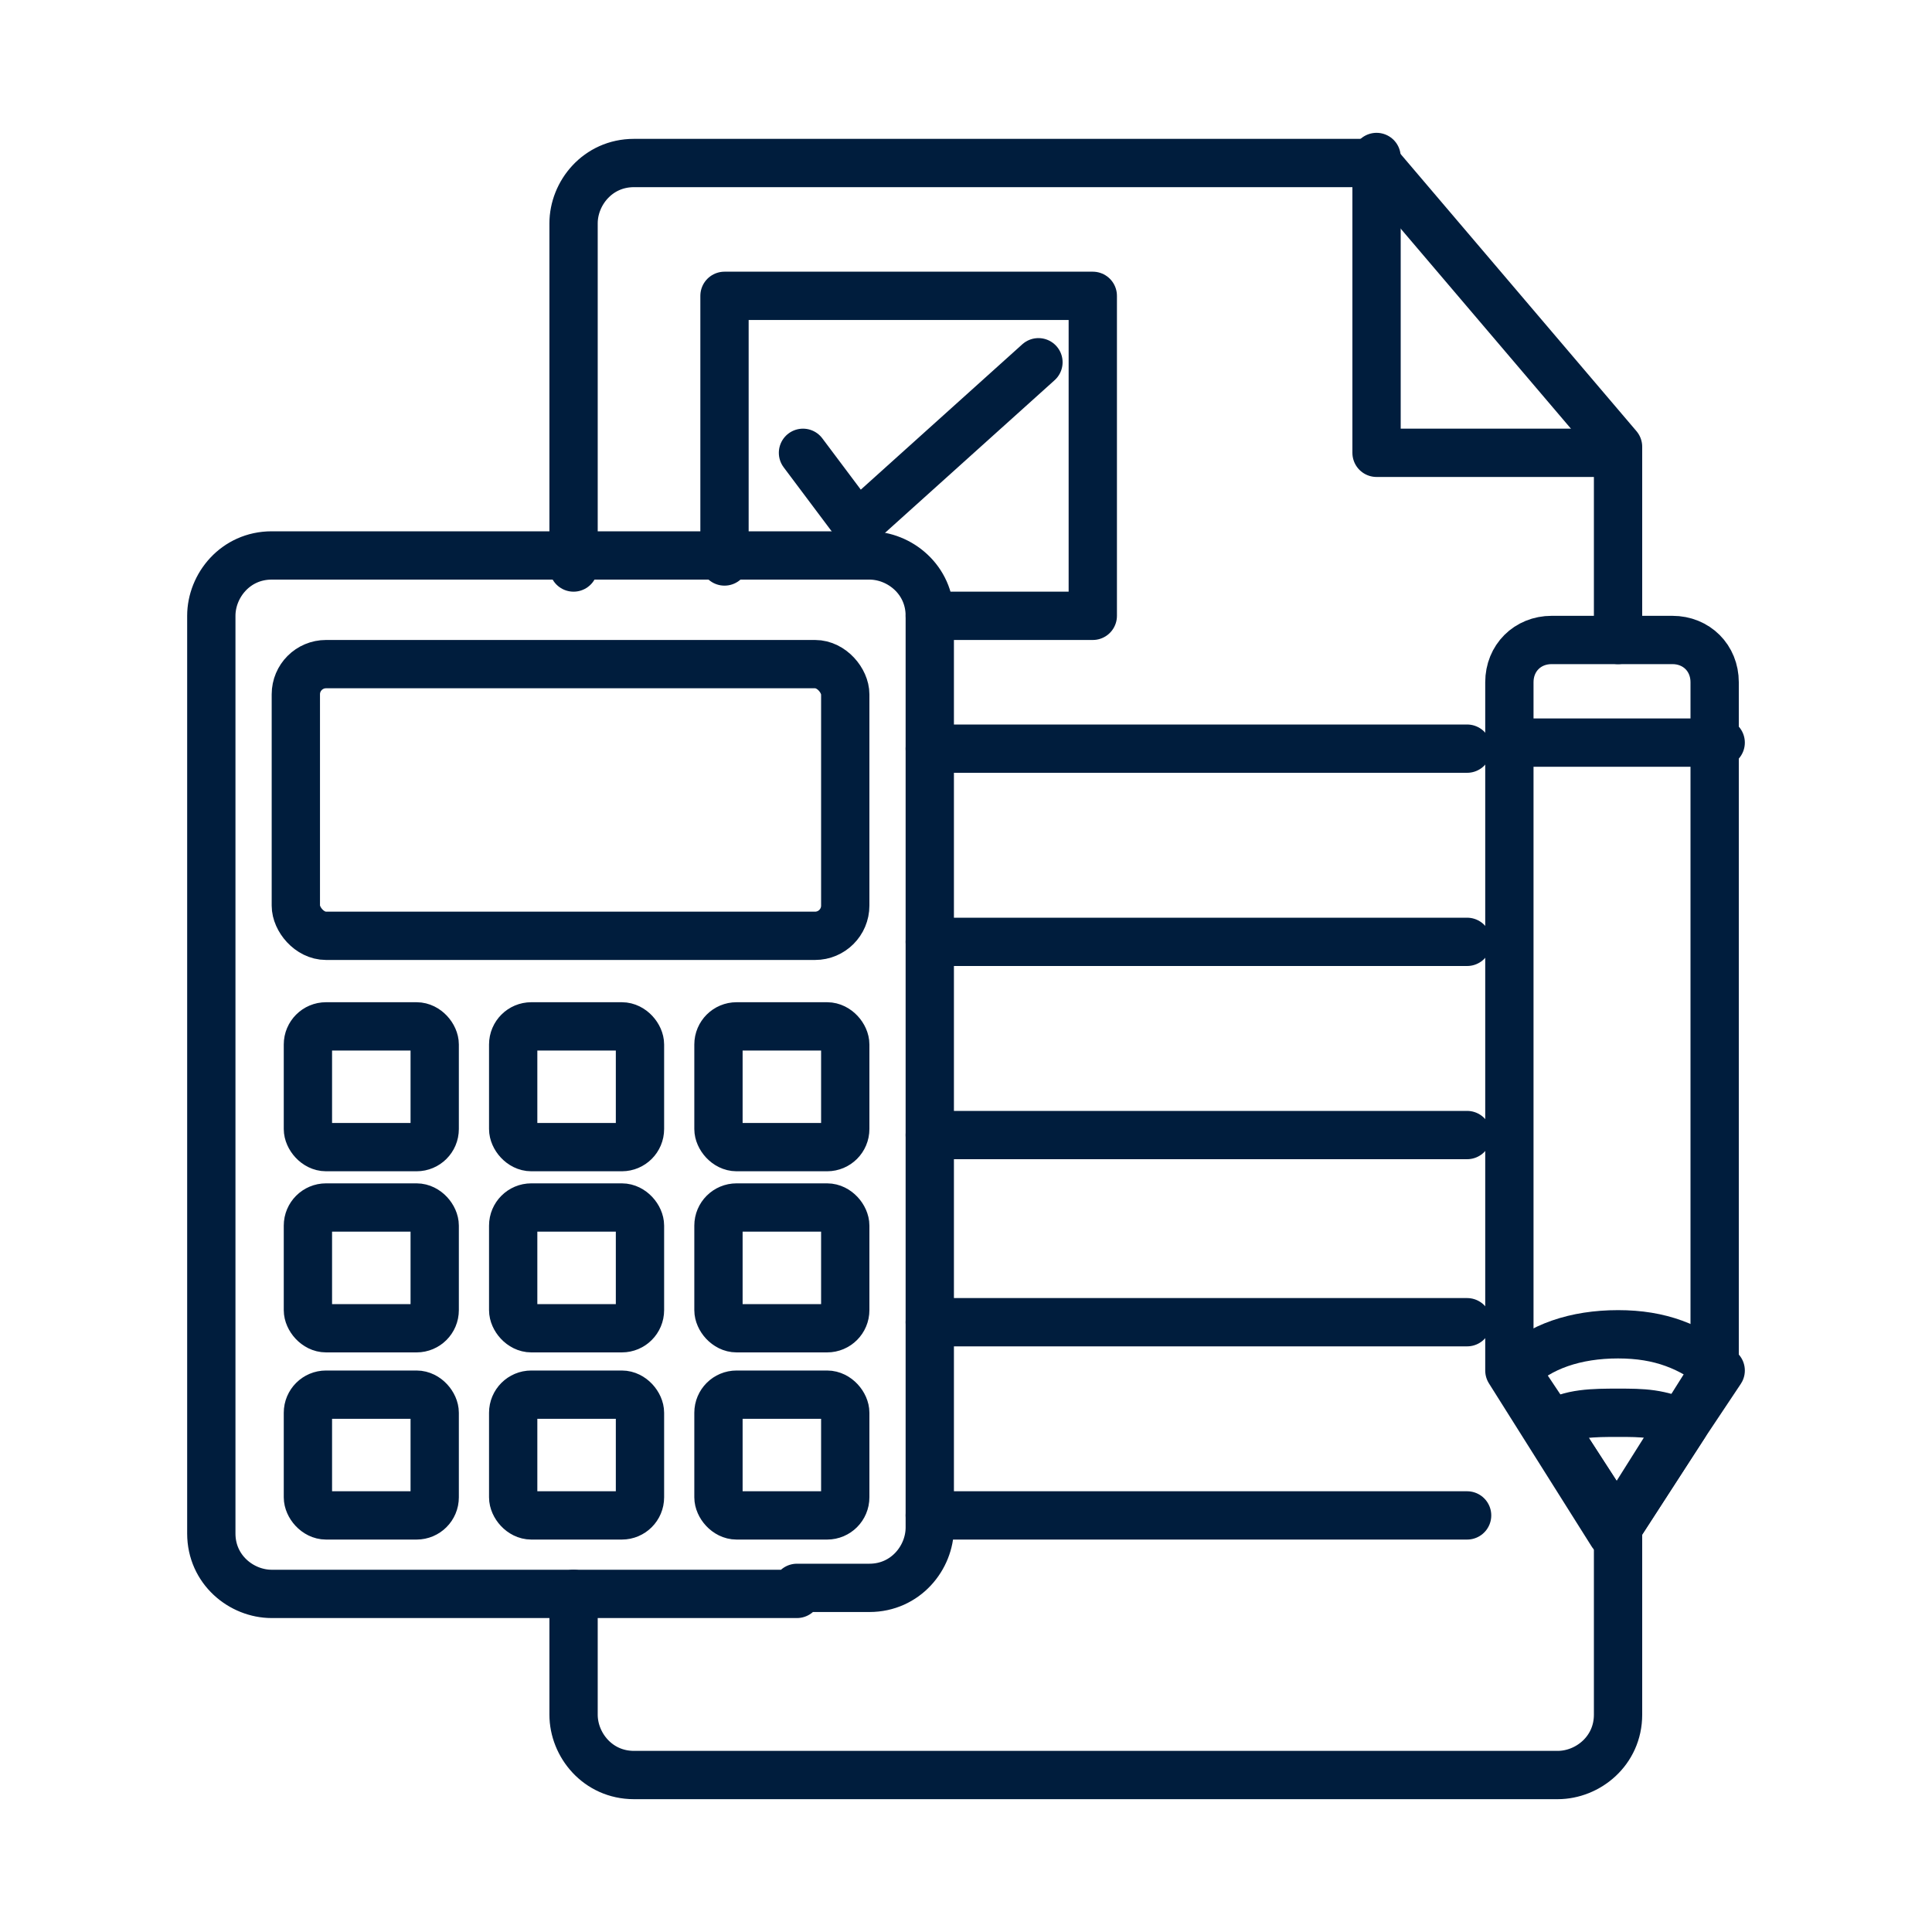
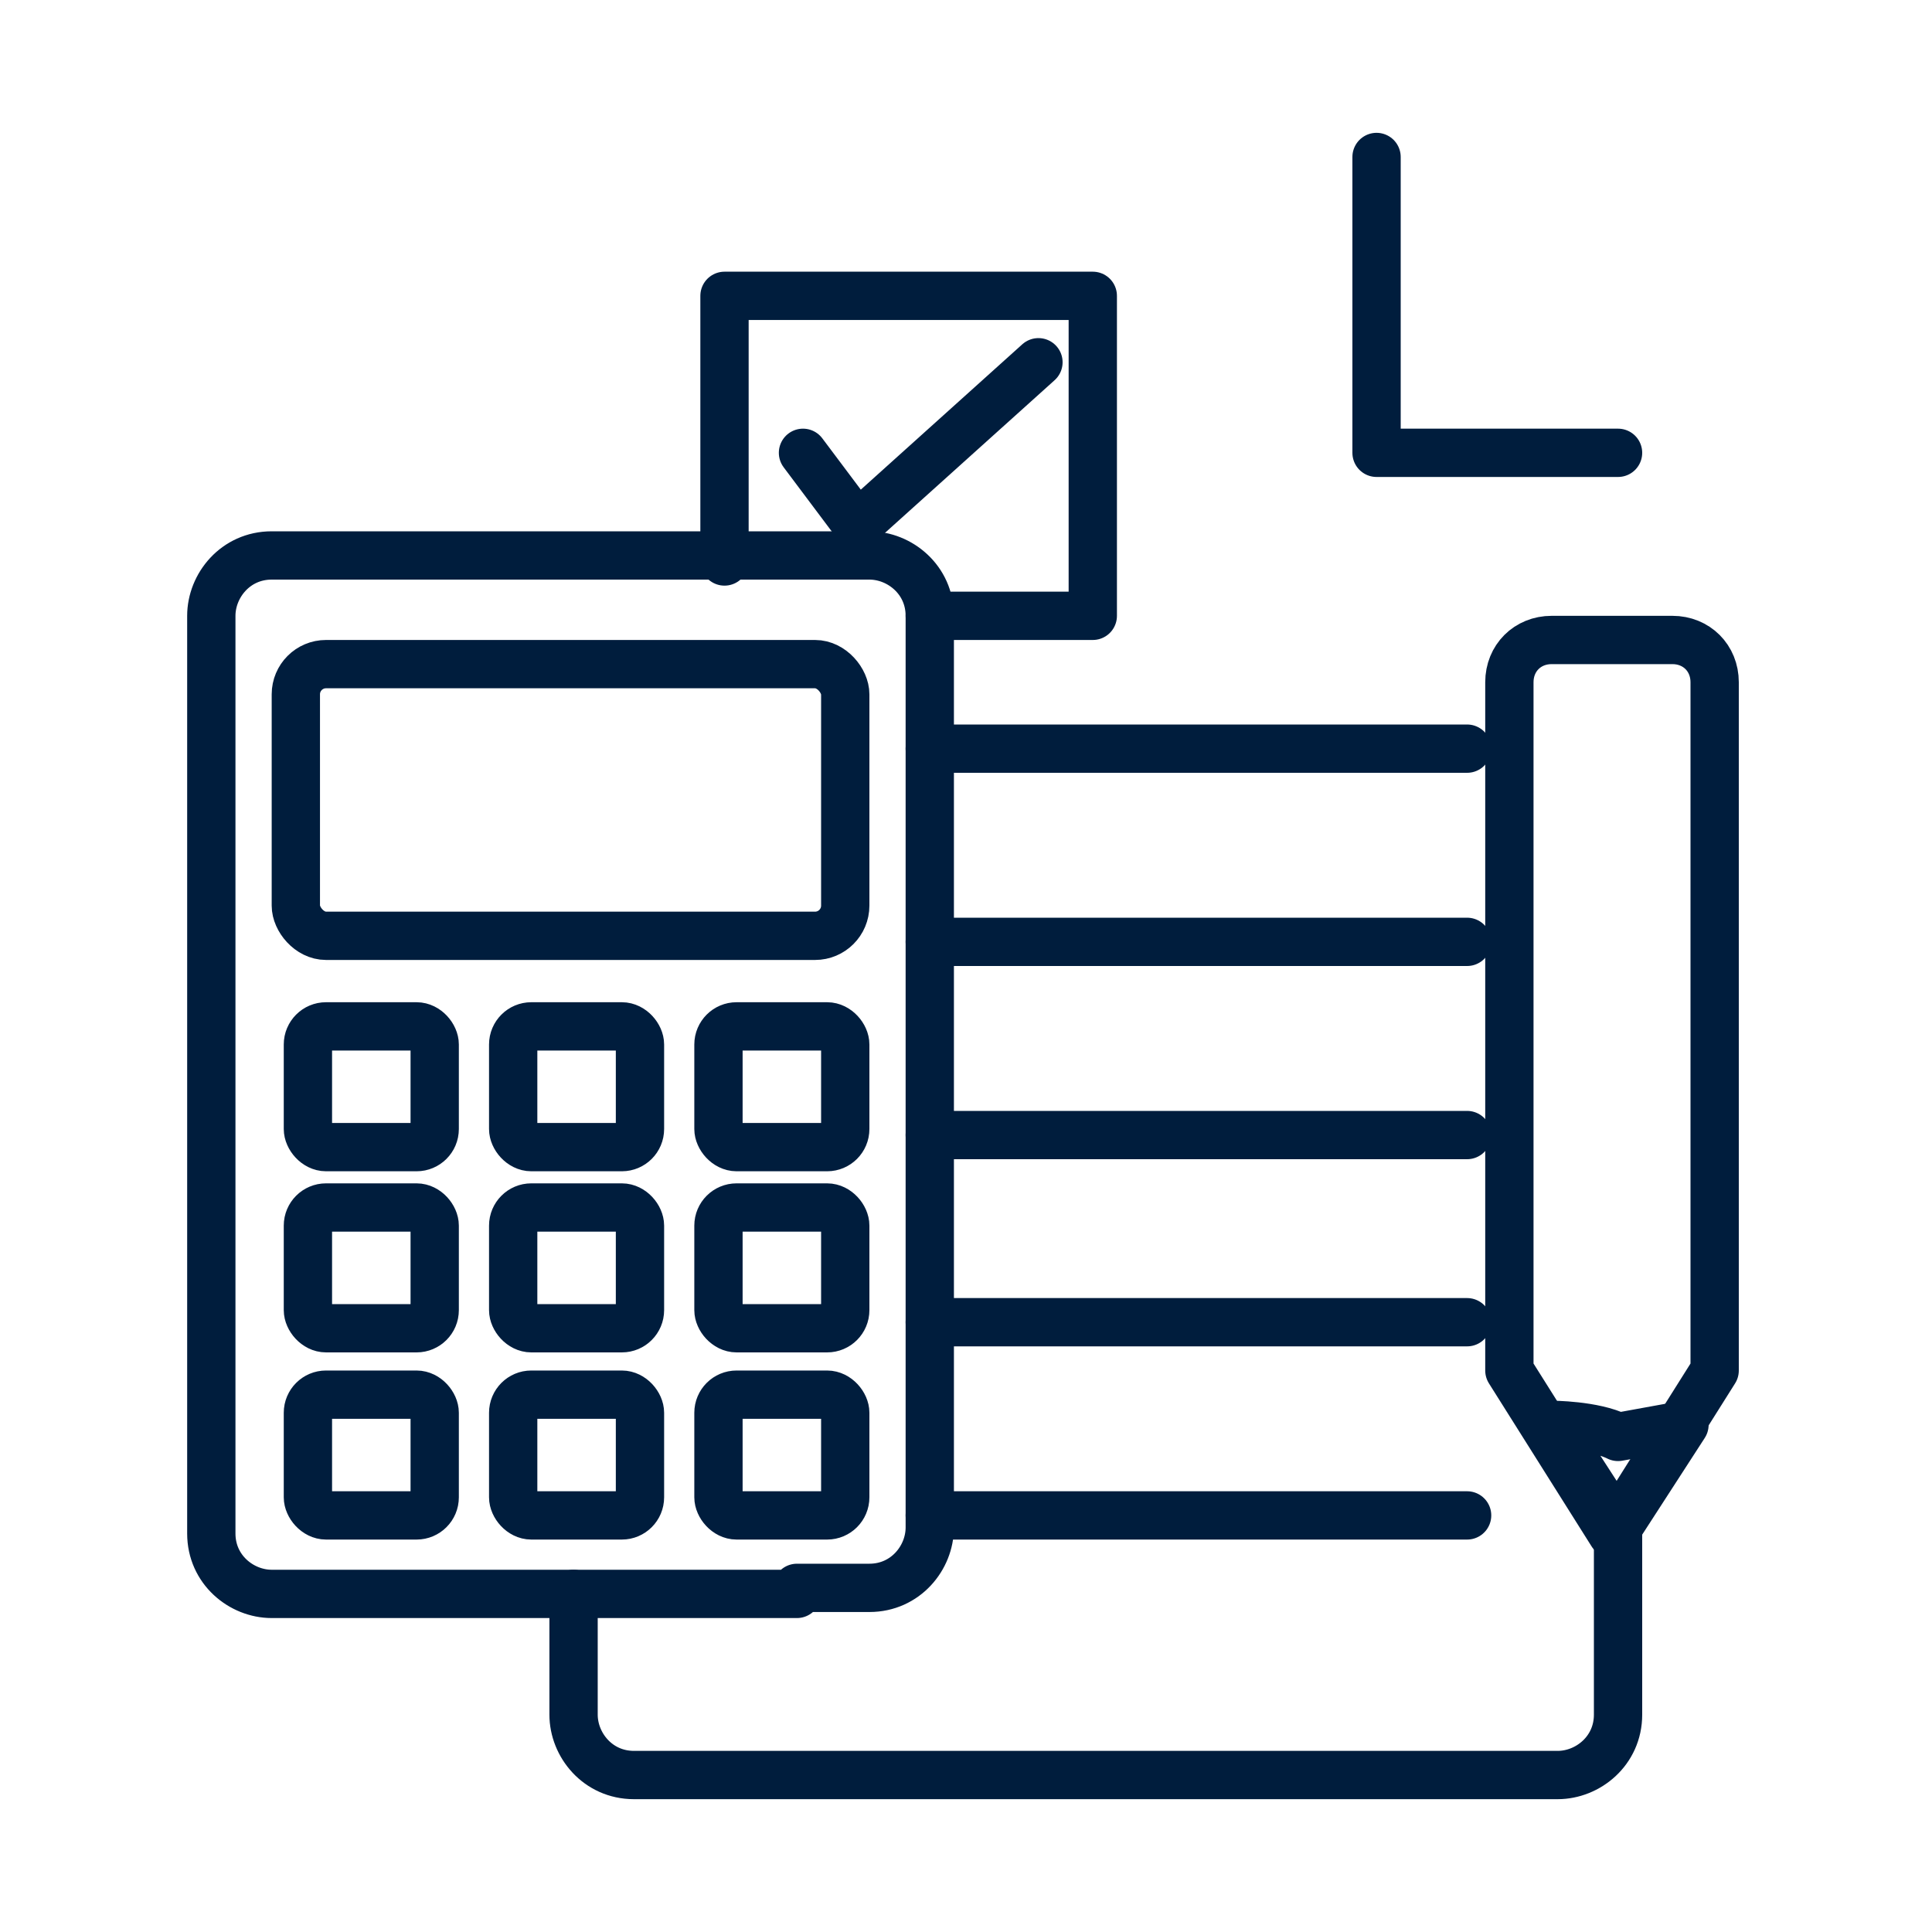
<svg xmlns="http://www.w3.org/2000/svg" id="Layer_1" version="1.1" viewBox="0 0 32 32">
  <defs>
    <style>
      .st0 {
        fill: none;
        stroke: #001d3d;
        stroke-linecap: round;
        stroke-linejoin: round;
        stroke-width: .8px;
      }
    </style>
  </defs>
  <path class="st0" d="M13.2,26.4H4.5c-.5,0-1-.4-1-1v-15.2c0-.5.4-1,1-1h9.9c.5,0,1,.4,1,1v15.1c0,.5-.4,1-1,1h-1.2Z" />
  <rect class="st0" x="4.9" y="11" width="9.1" height="4.5" rx=".5" ry=".5" />
  <rect class="st0" x="5.1" y="17" width="2.1" height="2" rx=".3" ry=".3" />
  <rect class="st0" x="8.5" y="17" width="2.1" height="2" rx=".3" ry=".3" />
  <rect class="st0" x="11.9" y="17" width="2.1" height="2" rx=".3" ry=".3" />
  <rect class="st0" x="11.9" y="20" width="2.1" height="2" rx=".3" ry=".3" />
  <rect class="st0" x="11.9" y="23.1" width="2.1" height="2" rx=".3" ry=".3" />
  <rect class="st0" x="5.1" y="20" width="2.1" height="2" rx=".3" ry=".3" />
  <rect class="st0" x="8.5" y="20" width="2.1" height="2" rx=".3" ry=".3" />
  <rect class="st0" x="5.1" y="23.1" width="2.1" height="2" rx=".3" ry=".3" />
  <rect class="st0" x="8.5" y="23.1" width="2.1" height="2" rx=".3" ry=".3" />
  <polyline class="st0" points="26.8 7.5 22.8 7.5 22.8 2.6" />
  <polyline class="st0" points="13.3 7.5 14.2 8.7 17.2 6" />
  <path class="st0" d="M26.8,25.4v3c0,.6-.5,1-1,1h-15.3c-.6,0-1-.5-1-1v-2" />
-   <path class="st0" d="M26.8,10.6v-3.2l-4-4.7h-12.3c-.6,0-1,.5-1,1v5.7" />
  <line class="st0" x1="24.3" y1="12.4" x2="15.4" y2="12.4" />
  <line class="st0" x1="24.3" y1="15.6" x2="15.4" y2="15.6" />
  <line class="st0" x1="24.3" y1="18.8" x2="15.4" y2="18.8" />
  <line class="st0" x1="24.3" y1="21.9" x2="15.4" y2="21.9" />
  <line class="st0" x1="24.3" y1="25.1" x2="15.4" y2="25.1" />
  <polyline class="st0" points="12 9.3 12 4.9 18.1 4.9 18.1 10.2 15.4 10.2" />
  <path class="st0" d="M27.7,10.6c.4,0,.7.3.7.7v11.4h0s-1.7,2.7-1.7,2.7l-1.7-2.7h0v-11.4c0-.4.3-.7.7-.7h1.9Z" />
-   <path class="st0" d="M28.5,22.7l-.6.9-1.1,1.7-1.1-1.7-.6-.9c.4-.4,1-.6,1.7-.6s1.2.2,1.7.6Z" />
-   <path class="st0" d="M27.9,23.6l-1.1,1.7-1.1-1.7c.3-.2.7-.2,1.1-.2s.7,0,1.1.2Z" />
-   <line class="st0" x1="25.1" y1="12.3" x2="28.5" y2="12.3" />
+   <path class="st0" d="M27.9,23.6l-1.1,1.7-1.1-1.7s.7,0,1.1.2Z" />
</svg>